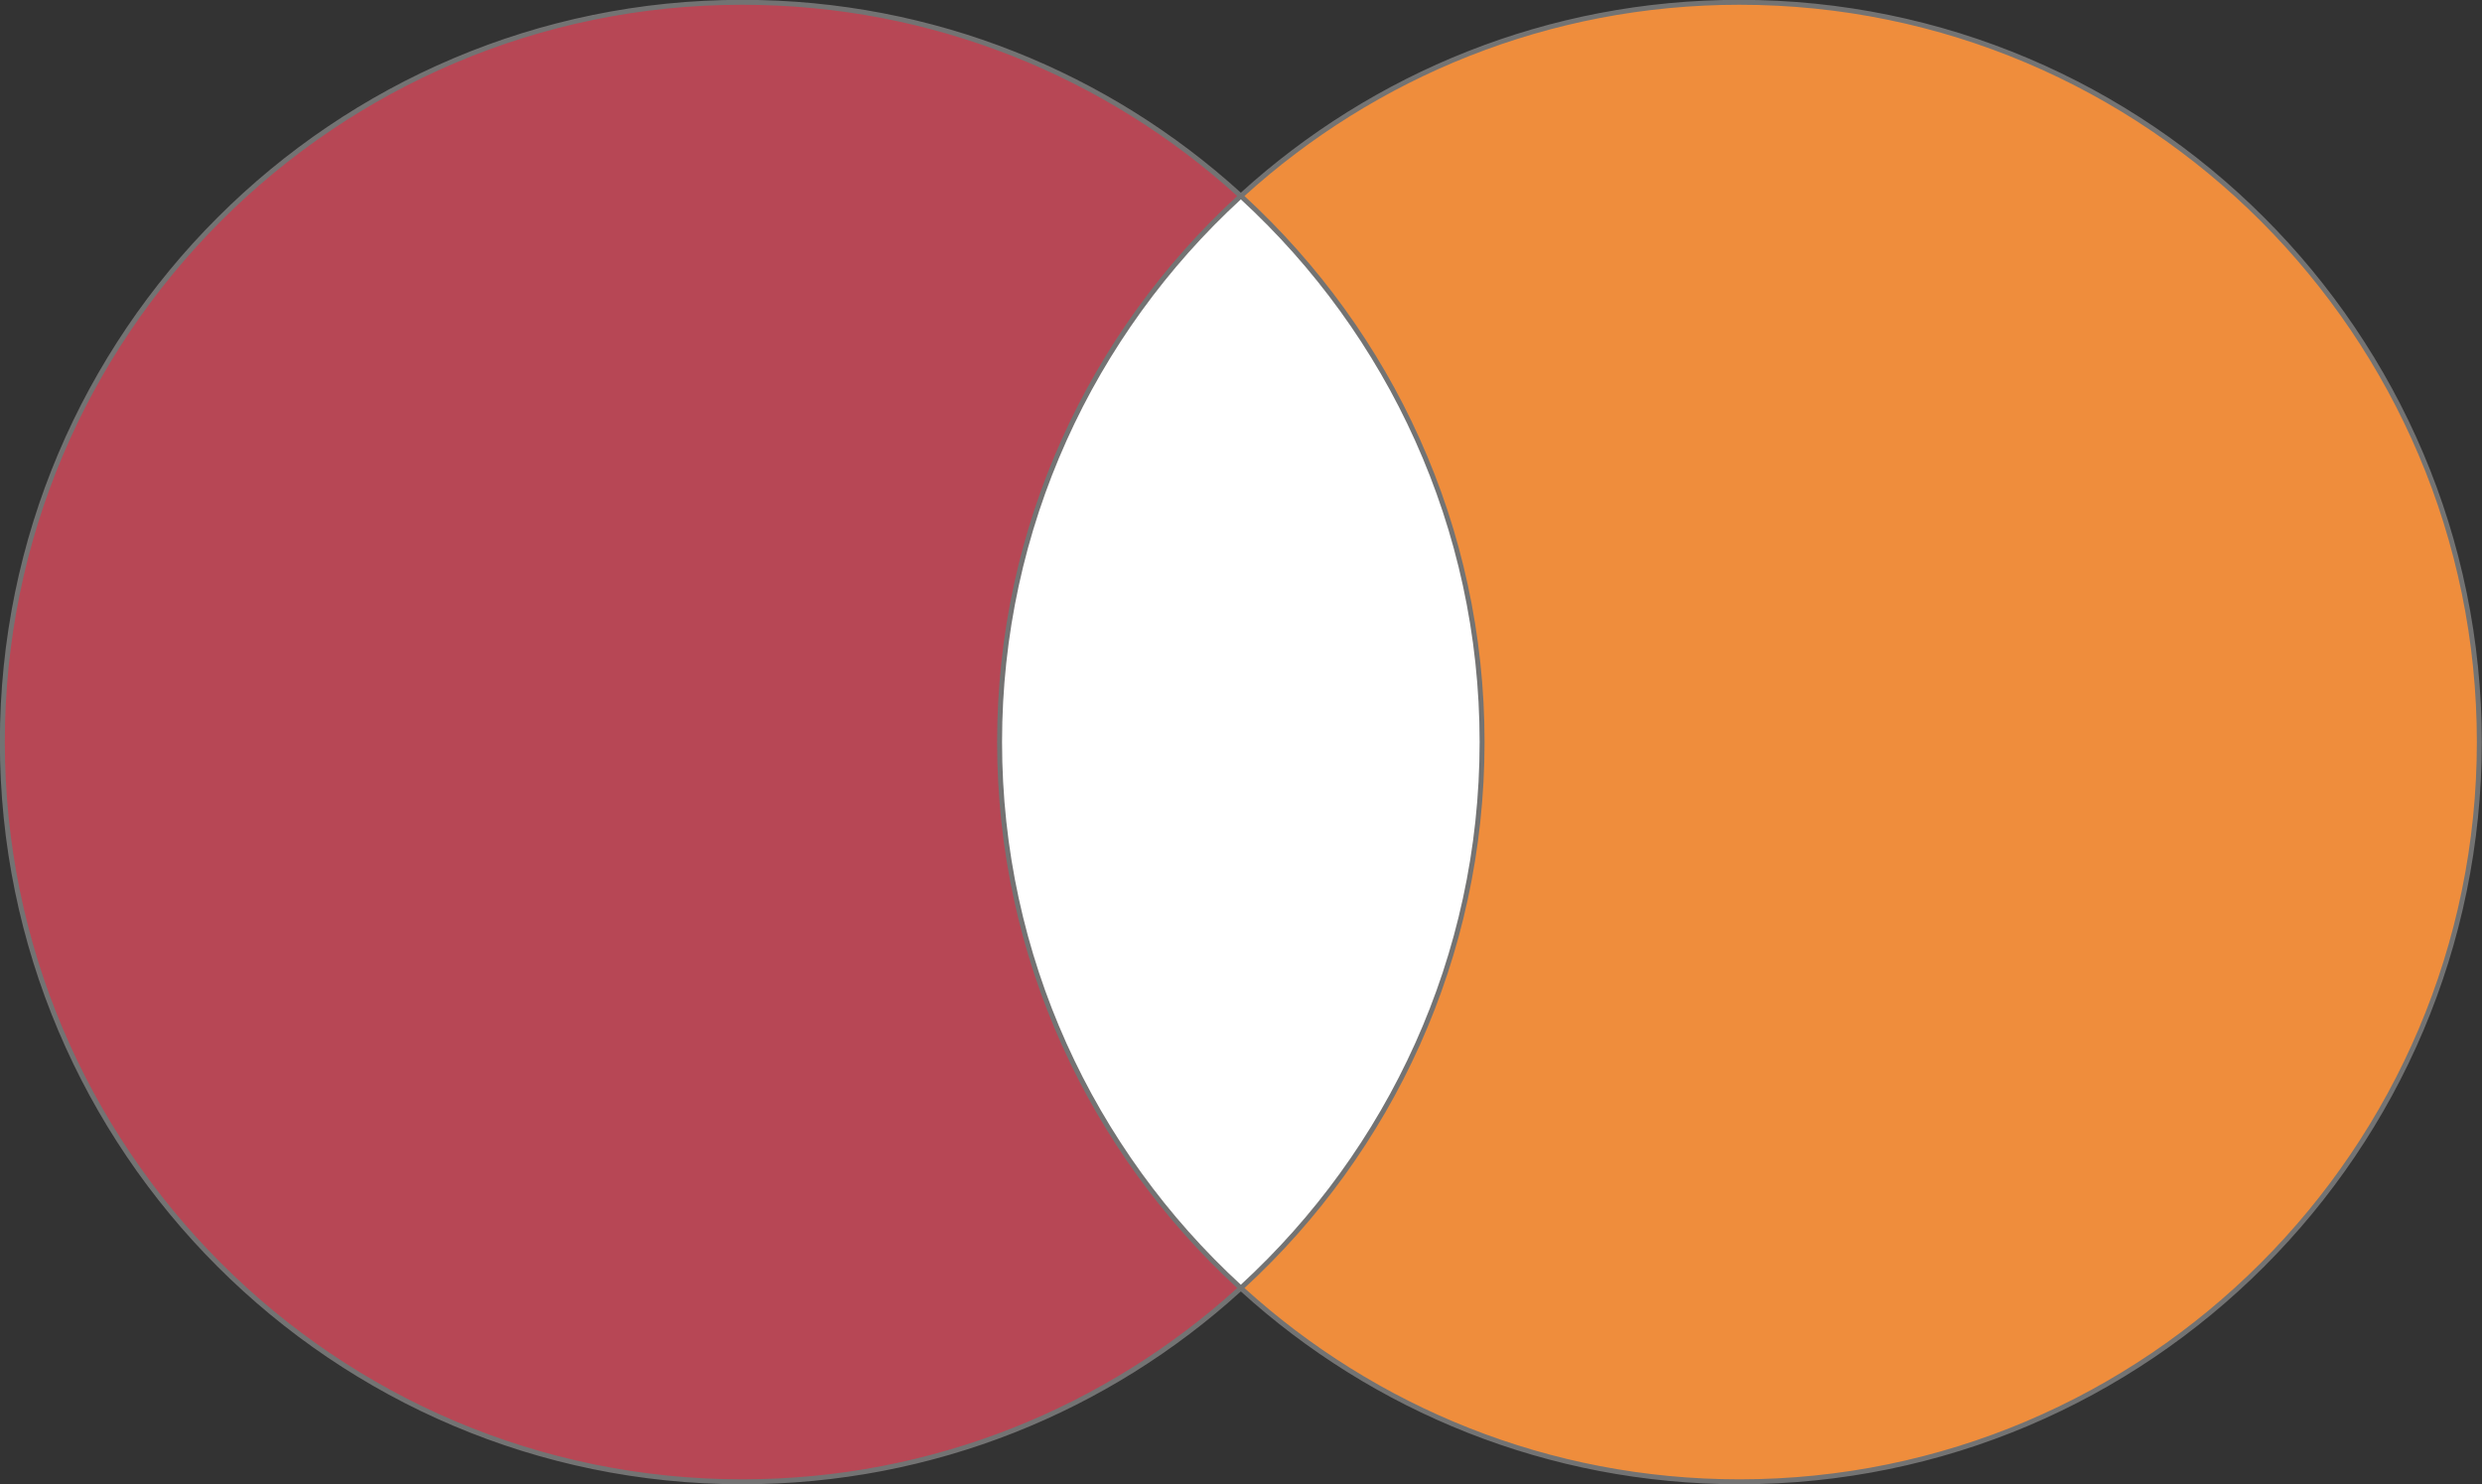
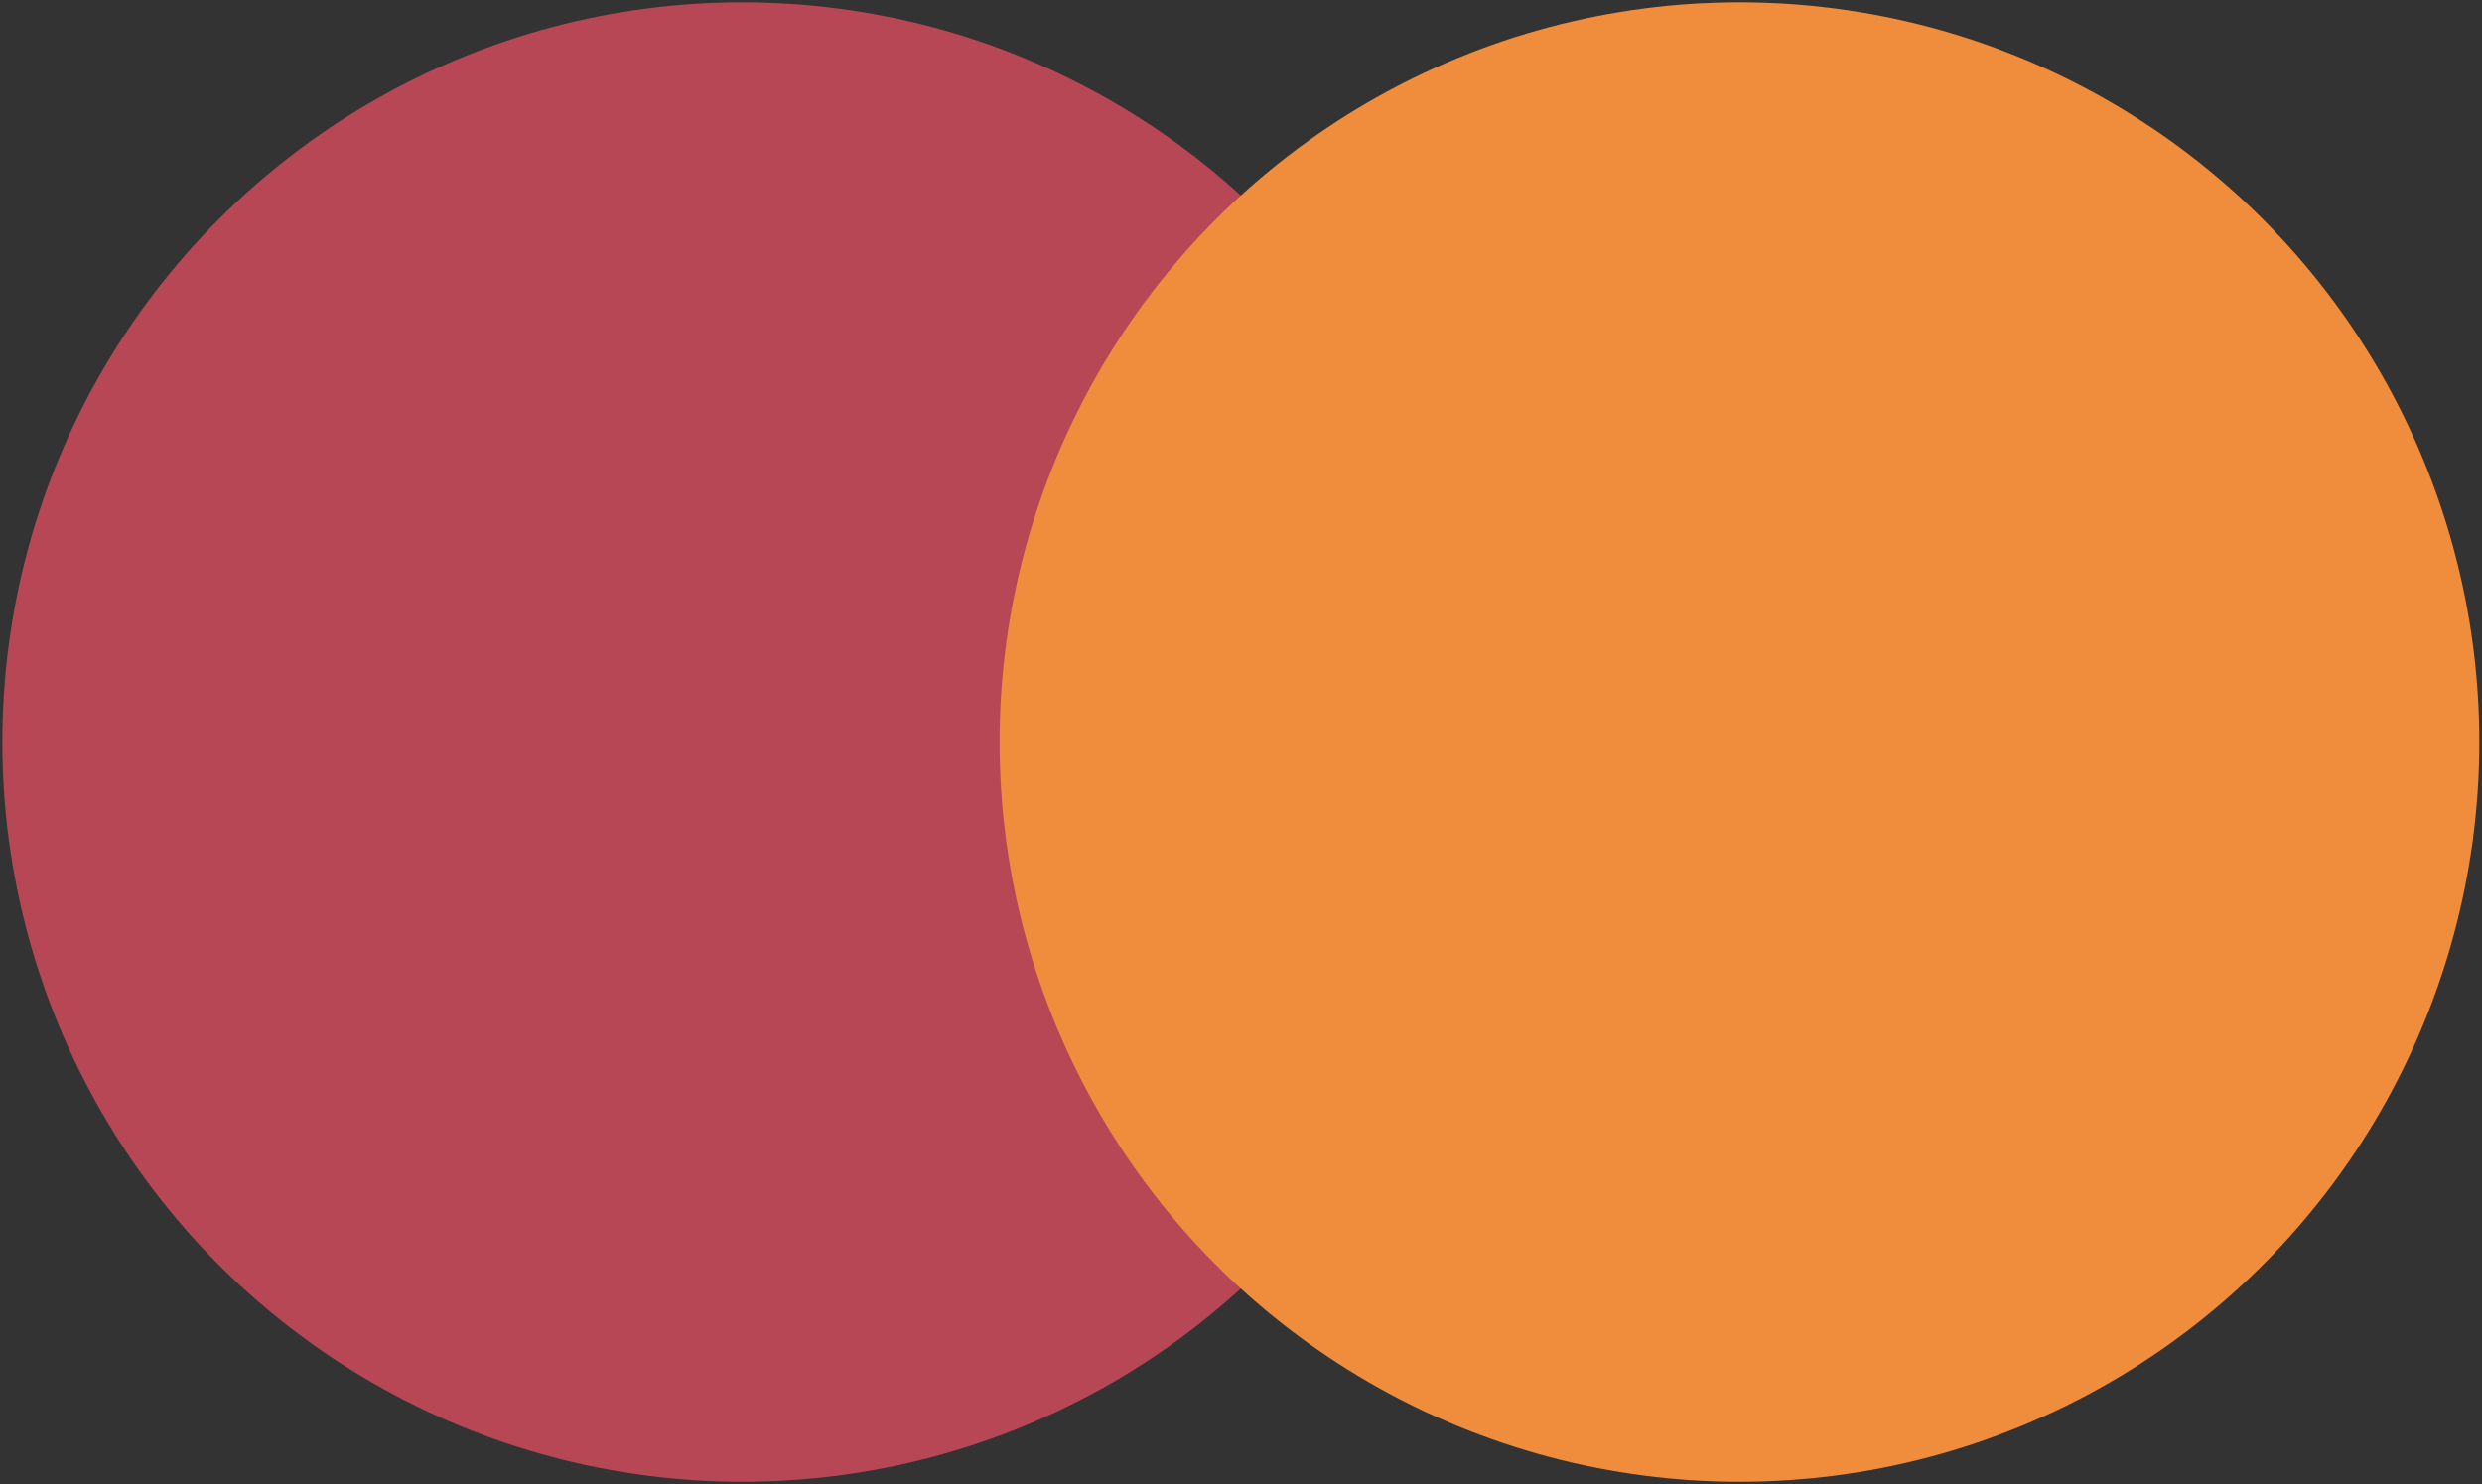
<svg xmlns="http://www.w3.org/2000/svg" fill="#000000" height="301" preserveAspectRatio="xMidYMid meet" version="1" viewBox="15.1 23.7 503.2 301.0" width="503.2" zoomAndPan="magnify">
  <rect x="15.1" y="23.7" width="503.2" height="301.0" fill="#333333" stroke="none" />
  <g id="change1_1">
    <circle cx="165.577" cy="174.167" fill="#b74755" r="150" />
  </g>
  <g id="change2_1">
    <circle cx="367.757" cy="174.167" fill="#ef8d3c" r="150" />
  </g>
  <g id="change3_1">
-     <path d="M315.577,174.167c0,43.895-18.857,83.385-48.91,110.815c-30.053-27.431-48.91-66.92-48.91-110.815 s18.857-83.385,48.91-110.815C296.72,90.782,315.577,130.271,315.577,174.167z" fill="#ffffff" />
-   </g>
+     </g>
  <g id="change4_1">
-     <path d="M367.757,23.667c-38.875,0-74.355,14.817-101.09,39.099c-26.735-24.282-62.215-39.099-101.091-39.099 c-82.986,0-150.5,67.514-150.5,150.5s67.514,150.5,150.5,150.5c38.876,0,74.356-14.817,101.091-39.099 c26.735,24.282,62.214,39.099,101.09,39.099c82.986,0,150.5-67.514,150.5-150.5C518.257,91.181,450.743,23.667,367.757,23.667z M165.577,323.666c-82.435,0-149.5-67.065-149.5-149.5c0-82.434,67.065-149.5,149.5-149.5c38.587,0,73.805,14.696,100.354,38.782 c-29.904,27.524-48.674,66.967-48.674,110.717s18.77,83.194,48.674,110.718C239.381,308.971,204.163,323.666,165.577,323.666z M266.667,64.129c29.74,27.343,48.41,66.549,48.41,110.037s-18.67,82.694-48.41,110.037c-29.74-27.344-48.41-66.549-48.41-110.037 C218.257,130.678,236.927,91.473,266.667,64.129z M367.757,323.666c-38.586,0-73.804-14.696-100.354-38.782 c29.904-27.524,48.674-66.968,48.674-110.718s-18.77-83.193-48.674-110.717c26.549-24.087,61.767-38.782,100.354-38.782 c82.435,0,149.5,67.065,149.5,149.5C517.257,256.601,450.191,323.666,367.757,323.666z" fill="#737373" />
-   </g>
+     </g>
</svg>